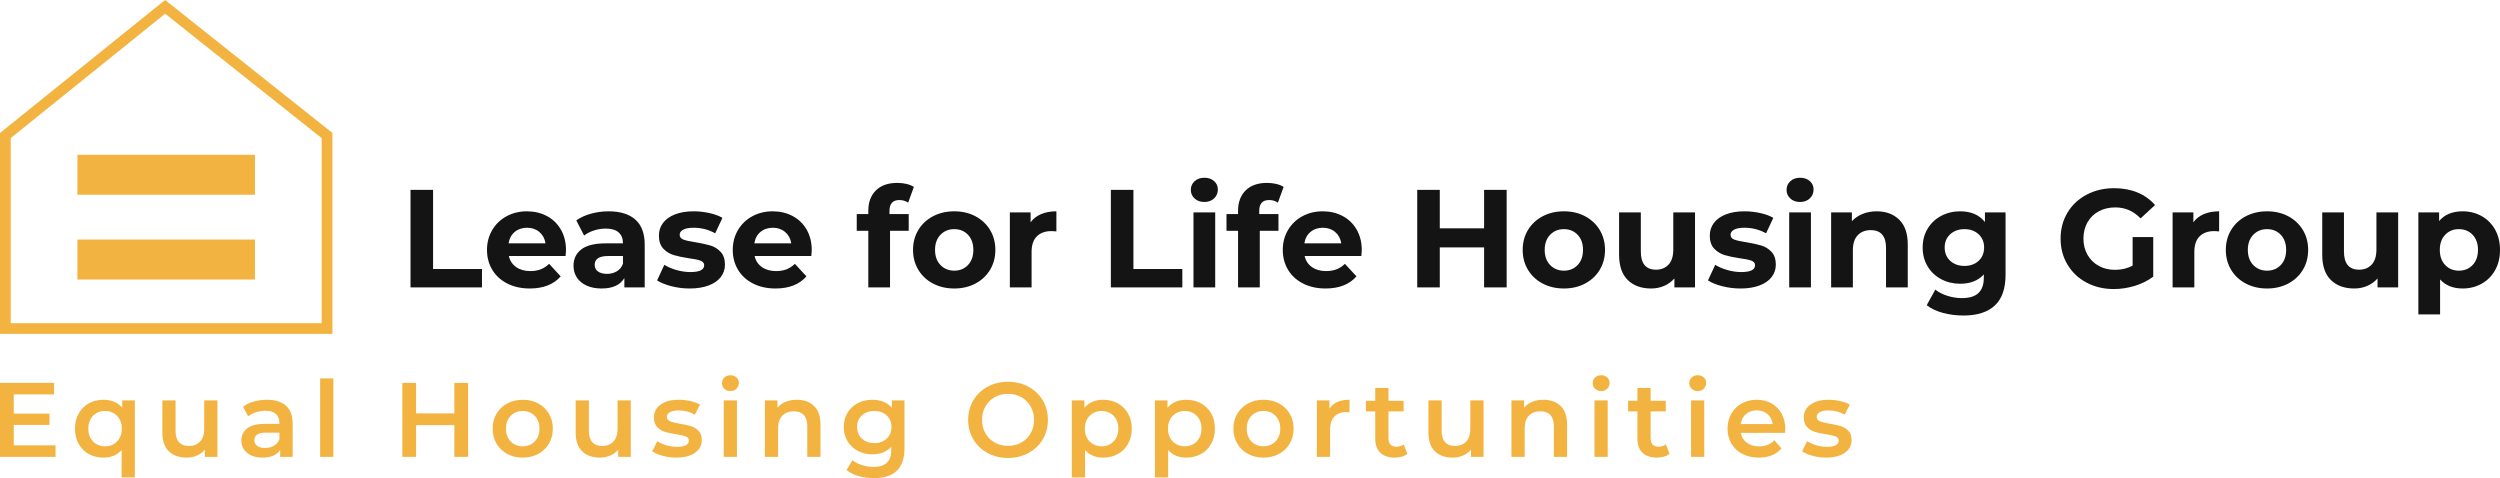
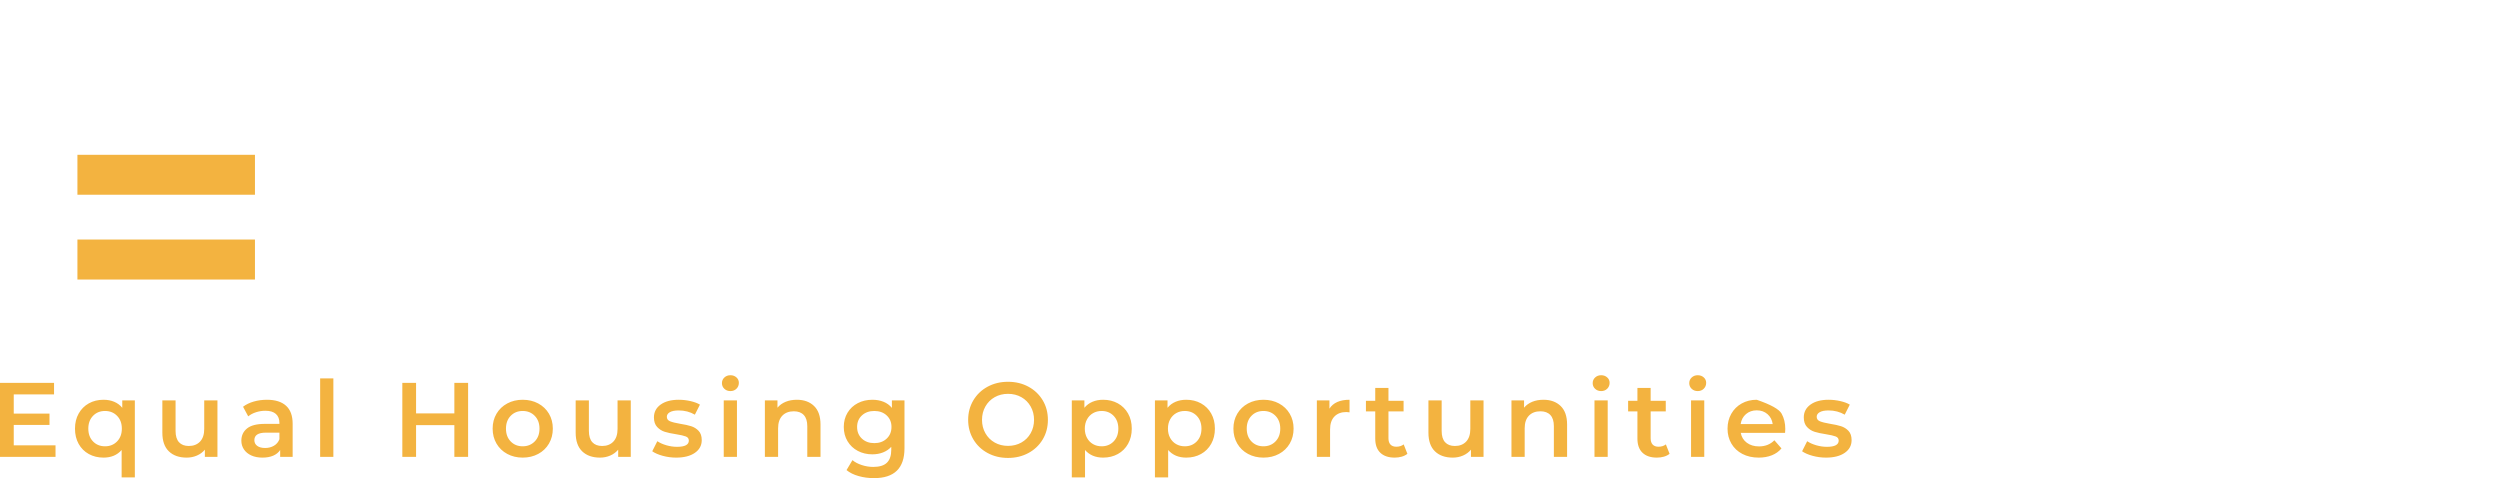
<svg xmlns="http://www.w3.org/2000/svg" viewBox="515.232 354.447 544.342 104.107" width="5000" height="956.264" preserveAspectRatio="none">
  <defs />
  <style>.a6izo4zJpcolor {fill:#F3B340;fill-opacity:1;}.aa5g9xa7ckscolors-0 {fill:#F3B340;fill-opacity:1;}.aD6z1nYkhcolor {fill:#141414;fill-opacity:1;}.icon1 {fill:#F3B340;fill-opacity:1;}.icon2 {fill:#E66A2C;fill-opacity:1;}.icon3 {fill:#F094A7;fill-opacity:1;}.icon4 {fill:#F3B340;fill-opacity:1;}.icon5 {fill:#E66A2C;fill-opacity:1;}.icon6 {fill:#F094A7;fill-opacity:1;}.icon7 {fill:#F3B340;fill-opacity:1;}.icon8 {fill:#E66A2C;fill-opacity:1;}</style>
  <g opacity="1" transform="rotate(0 515.232 436.147)">
    <svg width="403.16" height="22.407" x="515.232" y="436.147" version="1.1" preserveAspectRatio="none" viewBox="3.76 -30.88 700.28 38.92">
      <g transform="matrix(1 0 0 1 0 0)" class="a6izo4zJpcolor">
-         <path d="M8.96-4.36L24.76-4.36L24.76 0L3.76 0L3.76-28L24.20-28L24.20-23.64L8.96-23.64L8.96-16.36L22.48-16.36L22.48-12.08L8.96-12.08L8.96-4.36Z M50-21.36L54.76-21.36L54.76 7.76L49.76 7.76L49.76-2.60Q47.24 0.28 42.92 0.28L42.92 0.28Q39.80 0.28 37.34-1.08Q34.88-2.44 33.50-4.92Q32.12-7.40 32.12-10.68L32.12-10.68Q32.12-13.92 33.52-16.40Q34.92-18.88 37.36-20.24Q39.80-21.60 42.92-21.60L42.92-21.60Q45.12-21.60 46.94-20.84Q48.76-20.08 50-18.56L50-18.56L50-21.36ZM43.48-4Q46.24-4 48.04-5.84Q49.84-7.68 49.84-10.68L49.84-10.68Q49.84-13.68 48.04-15.52Q46.24-17.36 43.48-17.36L43.48-17.36Q40.72-17.36 38.94-15.52Q37.16-13.68 37.16-10.68L37.16-10.68Q37.16-7.68 38.94-5.84Q40.72-4 43.48-4L43.48-4Z M81-21.36L86-21.36L86 0L81.24 0L81.24-2.72Q80.04-1.28 78.24-0.50Q76.44 0.28 74.36 0.28L74.36 0.28Q70.08 0.28 67.62-2.10Q65.16-4.48 65.16-9.16L65.16-9.16L65.16-21.36L70.16-21.36L70.16-9.84Q70.16-6.96 71.46-5.54Q72.76-4.12 75.16-4.12L75.16-4.12Q77.84-4.12 79.42-5.78Q81-7.44 81-10.56L81-10.56L81-21.36Z M104.72-21.60Q109.44-21.60 111.94-19.34Q114.44-17.08 114.44-12.52L114.44-12.52L114.44 0L109.72 0L109.72-2.60Q108.80-1.20 107.10-0.46Q105.40 0.28 103 0.28L103 0.28Q100.60 0.28 98.80-0.54Q97-1.36 96.02-2.82Q95.04-4.28 95.04-6.12L95.04-6.12Q95.04-9 97.18-10.74Q99.32-12.48 103.92-12.48L103.92-12.48L109.44-12.48L109.44-12.80Q109.44-15.04 108.10-16.24Q106.76-17.44 104.12-17.44L104.12-17.44Q102.32-17.44 100.58-16.88Q98.84-16.32 97.64-15.32L97.64-15.32L95.68-18.96Q97.36-20.24 99.72-20.92Q102.08-21.60 104.72-21.60L104.72-21.60ZM104.04-3.36Q105.92-3.36 107.38-4.22Q108.84-5.08 109.44-6.68L109.44-6.68L109.44-9.16L104.28-9.16Q99.96-9.16 99.96-6.32L99.96-6.32Q99.96-4.96 101.04-4.16Q102.12-3.36 104.04-3.36L104.04-3.36Z M124.84 0L124.84-29.68L129.84-29.68L129.84 0L124.84 0Z M175.60-28L180.80-28L180.80 0L175.60 0L175.60-12L161.12-12L161.12 0L155.92 0L155.92-28L161.12-28L161.12-16.44L175.60-16.44L175.60-28Z M201.44 0.28Q198.20 0.28 195.60-1.12Q193-2.52 191.54-5.02Q190.08-7.52 190.08-10.68L190.08-10.68Q190.08-13.84 191.54-16.32Q193-18.80 195.60-20.20Q198.20-21.60 201.44-21.60L201.44-21.60Q204.72-21.60 207.32-20.20Q209.92-18.80 211.38-16.32Q212.84-13.84 212.84-10.68L212.84-10.68Q212.84-7.52 211.38-5.02Q209.92-2.52 207.32-1.12Q204.72 0.28 201.44 0.28L201.44 0.28ZM201.44-4Q204.20-4 206-5.84Q207.80-7.68 207.80-10.68L207.80-10.68Q207.80-13.68 206-15.52Q204.20-17.36 201.44-17.36L201.44-17.36Q198.68-17.36 196.90-15.52Q195.12-13.68 195.12-10.68L195.12-10.68Q195.12-7.68 196.90-5.84Q198.68-4 201.44-4L201.44-4Z M237.32-21.36L242.32-21.36L242.32 0L237.56 0L237.56-2.72Q236.36-1.28 234.56-0.50Q232.76 0.28 230.68 0.28L230.68 0.28Q226.40 0.28 223.94-2.10Q221.48-4.48 221.48-9.16L221.48-9.16L221.48-21.36L226.48-21.36L226.48-9.84Q226.48-6.96 227.78-5.54Q229.08-4.12 231.48-4.12L231.48-4.12Q234.16-4.12 235.74-5.78Q237.32-7.44 237.32-10.56L237.32-10.56L237.32-21.36Z M259.48 0.28Q256.88 0.28 254.40-0.40Q251.92-1.08 250.44-2.12L250.44-2.12L252.36-5.92Q253.80-4.96 255.82-4.38Q257.84-3.80 259.80-3.80L259.80-3.80Q264.28-3.80 264.28-6.16L264.28-6.16Q264.28-7.28 263.14-7.72Q262-8.16 259.48-8.56L259.48-8.56Q256.84-8.96 255.18-9.48Q253.52-10 252.30-11.30Q251.08-12.60 251.08-14.92L251.08-14.92Q251.08-17.96 253.62-19.78Q256.16-21.60 260.48-21.60L260.48-21.60Q262.68-21.60 264.88-21.10Q267.08-20.60 268.48-19.76L268.48-19.76L266.56-15.96Q263.84-17.56 260.44-17.56L260.44-17.56Q258.24-17.56 257.10-16.90Q255.96-16.24 255.96-15.16L255.96-15.16Q255.96-13.96 257.18-13.46Q258.40-12.96 260.96-12.52L260.96-12.52Q263.52-12.12 265.16-11.60Q266.80-11.08 267.98-9.84Q269.16-8.60 269.16-6.32L269.16-6.32Q269.16-3.32 266.56-1.52Q263.96 0.28 259.48 0.28L259.48 0.28Z M277.48 0L277.48-21.36L282.48-21.36L282.48 0L277.48 0ZM280.00-24.88Q278.64-24.88 277.72-25.74Q276.80-26.60 276.80-27.88L276.80-27.88Q276.80-29.16 277.72-30.02Q278.64-30.88 280.00-30.88L280.00-30.88Q281.36-30.88 282.28-30.06Q283.20-29.24 283.20-28L283.20-28Q283.20-26.68 282.30-25.78Q281.40-24.88 280.00-24.88L280.00-24.88Z M305.16-21.60Q309.20-21.60 311.64-19.24Q314.08-16.88 314.08-12.24L314.08-12.24L314.08 0L309.08 0L309.08-11.60Q309.08-14.40 307.76-15.82Q306.44-17.24 304.00-17.24L304.00-17.24Q301.24-17.24 299.64-15.58Q298.04-13.92 298.04-10.80L298.04-10.80L298.04 0L293.04 0L293.04-21.36L297.80-21.36L297.80-18.60Q299.04-20.08 300.92-20.84Q302.80-21.60 305.16-21.60L305.16-21.60Z M341.08-21.36L345.84-21.36L345.84-3.24Q345.84 8.04 334.32 8.04L334.32 8.04Q331.24 8.04 328.48 7.26Q325.72 6.48 323.92 5L323.92 5L326.16 1.24Q327.56 2.40 329.70 3.10Q331.84 3.80 334.04 3.80L334.04 3.80Q337.56 3.80 339.20 2.20Q340.84 0.60 340.84-2.68L340.84-2.68L340.84-3.80Q339.56-2.40 337.72-1.68Q335.88-0.96 333.68-0.96L333.68-0.96Q330.64-0.96 328.18-2.26Q325.72-3.56 324.30-5.92Q322.88-8.28 322.88-11.32L322.88-11.32Q322.88-14.36 324.30-16.70Q325.72-19.04 328.18-20.32Q330.64-21.60 333.68-21.60L333.68-21.60Q336-21.60 337.90-20.84Q339.80-20.08 341.08-18.52L341.08-18.52L341.08-21.36ZM334.44-5.20Q337.28-5.20 339.10-6.90Q340.92-8.60 340.92-11.32L340.92-11.32Q340.92-14 339.10-15.68Q337.28-17.36 334.44-17.36L334.44-17.36Q331.56-17.36 329.74-15.68Q327.92-14 327.92-11.32L327.92-11.32Q327.92-8.60 329.74-6.90Q331.56-5.20 334.44-5.20L334.44-5.20Z M385 0.40Q380.72 0.40 377.28-1.46Q373.84-3.32 371.88-6.62Q369.92-9.92 369.92-14L369.92-14Q369.92-18.08 371.88-21.38Q373.84-24.68 377.28-26.54Q380.72-28.40 385-28.40L385-28.40Q389.28-28.40 392.72-26.54Q396.16-24.68 398.12-21.40Q400.08-18.12 400.08-14L400.08-14Q400.08-9.88 398.12-6.60Q396.16-3.32 392.72-1.46Q389.28 0.40 385 0.40L385 0.40ZM385-4.16Q387.80-4.16 390.04-5.42Q392.28-6.68 393.56-8.94Q394.84-11.20 394.84-14L394.84-14Q394.84-16.80 393.56-19.06Q392.28-21.32 390.04-22.58Q387.80-23.84 385-23.84L385-23.84Q382.20-23.84 379.96-22.58Q377.72-21.32 376.44-19.06Q375.16-16.80 375.16-14L375.16-14Q375.16-11.20 376.44-8.94Q377.72-6.68 379.96-5.42Q382.20-4.16 385-4.16L385-4.16Z M420.96-21.60Q424.08-21.60 426.54-20.24Q429.00-18.88 430.40-16.40Q431.80-13.92 431.80-10.68L431.80-10.68Q431.80-7.44 430.40-4.94Q429.00-2.44 426.54-1.08Q424.08 0.28 420.96 0.28L420.96 0.28Q416.64 0.28 414.12-2.60L414.12-2.60L414.12 7.76L409.12 7.76L409.12-21.36L413.88-21.36L413.88-18.56Q415.12-20.08 416.94-20.84Q418.76-21.60 420.96-21.60L420.96-21.60ZM420.40-4Q423.16-4 424.94-5.84Q426.72-7.68 426.72-10.68L426.72-10.68Q426.72-13.68 424.94-15.52Q423.16-17.36 420.40-17.36L420.40-17.36Q418.60-17.36 417.16-16.54Q415.72-15.72 414.88-14.20Q414.04-12.68 414.04-10.68L414.04-10.68Q414.04-8.68 414.88-7.16Q415.72-5.64 417.16-4.82Q418.60-4 420.40-4L420.40-4Z M452.40-21.60Q455.52-21.60 457.98-20.24Q460.44-18.88 461.84-16.40Q463.24-13.92 463.24-10.68L463.24-10.68Q463.24-7.44 461.84-4.94Q460.44-2.44 457.98-1.08Q455.52 0.28 452.40 0.28L452.40 0.28Q448.08 0.28 445.56-2.60L445.56-2.60L445.56 7.76L440.56 7.76L440.56-21.36L445.32-21.36L445.32-18.56Q446.56-20.08 448.38-20.84Q450.20-21.60 452.40-21.60L452.40-21.60ZM451.84-4Q454.60-4 456.38-5.84Q458.16-7.68 458.16-10.68L458.16-10.68Q458.16-13.68 456.38-15.52Q454.60-17.36 451.84-17.36L451.84-17.36Q450.04-17.36 448.60-16.54Q447.16-15.72 446.32-14.20Q445.48-12.68 445.48-10.68L445.48-10.68Q445.48-8.68 446.32-7.16Q447.16-5.64 448.60-4.82Q450.04-4 451.84-4L451.84-4Z M481.60 0.28Q478.36 0.28 475.76-1.12Q473.16-2.52 471.70-5.02Q470.24-7.52 470.24-10.68L470.24-10.68Q470.24-13.84 471.70-16.32Q473.16-18.80 475.76-20.20Q478.36-21.60 481.60-21.60L481.60-21.60Q484.88-21.60 487.48-20.20Q490.08-18.80 491.54-16.32Q493-13.84 493-10.68L493-10.68Q493-7.52 491.54-5.02Q490.08-2.52 487.48-1.12Q484.88 0.28 481.60 0.28L481.60 0.28ZM481.60-4Q484.36-4 486.16-5.84Q487.96-7.68 487.96-10.68L487.96-10.68Q487.96-13.68 486.16-15.52Q484.36-17.36 481.60-17.36L481.60-17.36Q478.84-17.36 477.06-15.52Q475.28-13.68 475.28-10.68L475.28-10.68Q475.28-7.68 477.06-5.84Q478.84-4 481.60-4L481.60-4Z M506.56-18.24Q508.72-21.60 514.16-21.60L514.16-21.60L514.16-16.84Q513.52-16.96 513-16.96L513-16.96Q510.08-16.96 508.44-15.26Q506.80-13.56 506.80-10.36L506.80-10.36L506.80 0L501.80 0L501.80-21.36L506.56-21.36L506.56-18.24Z M534.64-4.72L536.04-1.16Q535.16-0.44 533.90-0.08Q532.64 0.28 531.24 0.28L531.24 0.28Q527.72 0.28 525.80-1.56Q523.88-3.40 523.88-6.92L523.88-6.92L523.88-17.20L520.36-17.20L520.36-21.20L523.88-21.20L523.88-26.08L528.88-26.08L528.88-21.20L534.60-21.20L534.60-17.20L528.88-17.20L528.88-7.04Q528.88-5.48 529.64-4.66Q530.40-3.84 531.84-3.84L531.84-3.84Q533.52-3.84 534.64-4.72L534.64-4.72Z M559.84-21.36L564.84-21.36L564.84 0L560.08 0L560.08-2.72Q558.88-1.28 557.08-0.50Q555.28 0.28 553.20 0.28L553.20 0.28Q548.92 0.28 546.46-2.10Q544.00-4.48 544.00-9.16L544.00-9.16L544.00-21.36L549.00-21.36L549.00-9.84Q549.00-6.96 550.30-5.54Q551.60-4.12 554.00-4.12L554.00-4.12Q556.68-4.12 558.26-5.78Q559.84-7.44 559.84-10.56L559.84-10.56L559.84-21.36Z M587.52-21.60Q591.56-21.60 594.00-19.24Q596.44-16.88 596.44-12.24L596.44-12.24L596.44 0L591.44 0L591.44-11.60Q591.44-14.40 590.12-15.82Q588.80-17.24 586.36-17.24L586.36-17.24Q583.60-17.24 582.00-15.58Q580.40-13.92 580.40-10.80L580.40-10.80L580.40 0L575.40 0L575.40-21.36L580.16-21.36L580.16-18.60Q581.40-20.08 583.28-20.84Q585.16-21.60 587.52-21.60L587.52-21.60Z M606.80 0L606.80-21.36L611.80-21.36L611.80 0L606.80 0ZM609.32-24.88Q607.96-24.88 607.04-25.74Q606.12-26.60 606.12-27.88L606.12-27.88Q606.12-29.16 607.04-30.02Q607.96-30.88 609.32-30.88L609.32-30.88Q610.68-30.88 611.60-30.06Q612.52-29.24 612.52-28L612.52-28Q612.52-26.68 611.62-25.78Q610.72-24.88 609.32-24.88L609.32-24.88Z M633.80-4.72L635.20-1.16Q634.32-0.44 633.06-0.08Q631.80 0.28 630.40 0.28L630.40 0.28Q626.88 0.28 624.96-1.56Q623.04-3.40 623.04-6.92L623.04-6.92L623.04-17.20L619.52-17.20L619.52-21.20L623.04-21.20L623.04-26.08L628.04-26.08L628.04-21.20L633.76-21.20L633.76-17.20L628.04-17.20L628.04-7.04Q628.04-5.48 628.80-4.66Q629.56-3.84 631-3.84L631-3.84Q632.68-3.84 633.80-4.72L633.80-4.72Z M643.32 0L643.32-21.36L648.32-21.36L648.32 0L643.32 0ZM645.84-24.88Q644.48-24.88 643.56-25.74Q642.64-26.60 642.64-27.88L642.64-27.88Q642.64-29.16 643.56-30.02Q644.48-30.88 645.84-30.88L645.84-30.88Q647.20-30.88 648.12-30.06Q649.04-29.24 649.04-28L649.04-28Q649.04-26.68 648.14-25.78Q647.24-24.88 645.84-24.88L645.84-24.88Z M678.96-10.56Q678.96-10.04 678.88-9.08L678.88-9.08L662.12-9.08Q662.56-6.72 664.42-5.34Q666.28-3.96 669.04-3.96L669.04-3.96Q672.56-3.96 674.84-6.28L674.84-6.28L677.52-3.20Q676.08-1.48 673.88-0.60Q671.68 0.28 668.92 0.28L668.92 0.28Q665.40 0.28 662.72-1.12Q660.04-2.52 658.58-5.02Q657.12-7.52 657.12-10.68L657.12-10.68Q657.12-13.80 658.54-16.30Q659.96-18.80 662.48-20.20Q665-21.60 668.16-21.60L668.16-21.60Q671.28-21.60 673.74-20.22Q676.20-18.84 677.58-16.34Q678.96-13.84 678.96-10.56L678.96-10.56ZM668.16-17.60Q665.76-17.60 664.10-16.18Q662.44-14.76 662.08-12.40L662.08-12.40L674.20-12.40Q673.88-14.72 672.24-16.16Q670.60-17.60 668.16-17.60L668.16-17.60Z M694.36 0.28Q691.76 0.28 689.28-0.40Q686.80-1.08 685.32-2.12L685.32-2.12L687.24-5.92Q688.68-4.96 690.70-4.38Q692.72-3.80 694.68-3.80L694.68-3.80Q699.16-3.80 699.16-6.16L699.16-6.16Q699.16-7.28 698.02-7.72Q696.88-8.16 694.36-8.56L694.36-8.56Q691.72-8.96 690.06-9.48Q688.40-10 687.18-11.30Q685.96-12.60 685.96-14.92L685.96-14.92Q685.96-17.96 688.50-19.78Q691.04-21.60 695.36-21.60L695.36-21.60Q697.56-21.60 699.76-21.10Q701.96-20.60 703.36-19.76L703.36-19.76L701.44-15.96Q698.72-17.56 695.32-17.56L695.32-17.56Q693.12-17.56 691.98-16.90Q690.84-16.24 690.84-15.16L690.84-15.16Q690.84-13.96 692.06-13.46Q693.28-12.96 695.84-12.52L695.84-12.52Q698.40-12.12 700.04-11.60Q701.68-11.08 702.86-9.84Q704.04-8.60 704.04-6.32L704.04-6.32Q704.04-3.32 701.44-1.52Q698.84 0.28 694.36 0.28L694.36 0.28Z" />
+         <path d="M8.96-4.36L24.76-4.36L24.76 0L3.76 0L3.76-28L24.20-28L24.20-23.64L8.96-23.64L8.96-16.36L22.48-16.36L22.48-12.08L8.96-12.08L8.96-4.36Z M50-21.36L54.76-21.36L54.76 7.76L49.76 7.76L49.76-2.60Q47.24 0.28 42.92 0.28L42.92 0.28Q39.80 0.28 37.34-1.08Q34.88-2.44 33.50-4.92Q32.12-7.40 32.12-10.68L32.12-10.68Q32.12-13.92 33.52-16.40Q34.92-18.88 37.36-20.24Q39.80-21.60 42.92-21.60L42.92-21.60Q45.12-21.60 46.94-20.84Q48.76-20.08 50-18.56L50-18.56L50-21.36ZM43.48-4Q46.24-4 48.04-5.84Q49.84-7.68 49.84-10.68L49.84-10.68Q49.84-13.68 48.04-15.52Q46.24-17.36 43.48-17.36L43.48-17.36Q40.72-17.36 38.94-15.52Q37.16-13.68 37.16-10.68L37.16-10.68Q37.16-7.68 38.94-5.84Q40.72-4 43.48-4L43.48-4Z M81-21.36L86-21.36L86 0L81.24 0L81.24-2.72Q80.04-1.28 78.24-0.50Q76.44 0.28 74.36 0.28L74.36 0.28Q70.08 0.28 67.62-2.10Q65.16-4.48 65.16-9.16L65.16-9.16L65.16-21.36L70.16-21.36L70.16-9.84Q70.16-6.96 71.46-5.54Q72.76-4.12 75.16-4.12L75.16-4.12Q77.84-4.12 79.42-5.78Q81-7.44 81-10.56L81-10.56L81-21.36Z M104.72-21.60Q109.44-21.60 111.94-19.34Q114.44-17.08 114.44-12.52L114.44-12.52L114.44 0L109.72 0L109.72-2.60Q108.80-1.20 107.10-0.46Q105.40 0.28 103 0.28L103 0.28Q100.60 0.28 98.80-0.54Q97-1.36 96.02-2.82Q95.04-4.28 95.04-6.12L95.04-6.12Q95.04-9 97.18-10.74Q99.32-12.48 103.92-12.48L103.92-12.48L109.44-12.48L109.44-12.80Q109.44-15.04 108.10-16.24Q106.76-17.44 104.12-17.44L104.12-17.44Q102.32-17.44 100.58-16.88Q98.84-16.32 97.64-15.32L97.64-15.32L95.68-18.96Q97.36-20.24 99.72-20.92Q102.08-21.60 104.72-21.60L104.72-21.60ZM104.04-3.36Q105.92-3.36 107.38-4.22Q108.84-5.08 109.44-6.68L109.44-6.68L109.44-9.16L104.28-9.16Q99.96-9.16 99.96-6.32L99.96-6.32Q99.96-4.96 101.04-4.16Q102.12-3.36 104.04-3.36L104.04-3.36Z M124.84 0L124.84-29.68L129.84-29.68L129.84 0L124.84 0Z M175.60-28L180.80-28L180.80 0L175.60 0L175.60-12L161.12-12L161.12 0L155.92 0L155.92-28L161.12-28L161.12-16.44L175.60-16.44L175.60-28Z M201.44 0.28Q198.20 0.28 195.60-1.12Q193-2.52 191.54-5.02Q190.08-7.52 190.08-10.68L190.08-10.68Q190.08-13.84 191.54-16.32Q193-18.80 195.60-20.20Q198.20-21.60 201.44-21.60L201.44-21.60Q204.72-21.60 207.32-20.20Q209.92-18.80 211.38-16.32Q212.84-13.84 212.84-10.68L212.84-10.68Q212.84-7.52 211.38-5.02Q209.92-2.52 207.32-1.12Q204.72 0.28 201.44 0.28L201.44 0.28ZM201.44-4Q204.20-4 206-5.84Q207.80-7.68 207.80-10.68L207.80-10.68Q207.80-13.68 206-15.52Q204.20-17.36 201.44-17.36L201.44-17.36Q198.68-17.36 196.90-15.52Q195.12-13.68 195.12-10.68L195.12-10.68Q195.12-7.68 196.90-5.84Q198.68-4 201.44-4L201.44-4Z M237.32-21.36L242.32-21.36L242.32 0L237.56 0L237.56-2.72Q236.36-1.28 234.56-0.50Q232.76 0.28 230.68 0.28L230.68 0.28Q226.40 0.28 223.94-2.10Q221.48-4.48 221.48-9.16L221.48-9.16L221.48-21.36L226.48-21.36L226.48-9.84Q226.48-6.96 227.78-5.54Q229.08-4.12 231.48-4.12L231.48-4.12Q234.16-4.12 235.74-5.78Q237.32-7.44 237.32-10.56L237.32-10.56L237.32-21.36Z M259.48 0.28Q256.88 0.28 254.40-0.40Q251.92-1.08 250.44-2.12L250.44-2.12L252.36-5.92Q253.80-4.96 255.82-4.38Q257.84-3.80 259.80-3.80L259.80-3.80Q264.28-3.80 264.28-6.16L264.28-6.16Q264.28-7.28 263.14-7.72Q262-8.16 259.48-8.56L259.48-8.56Q256.84-8.96 255.18-9.48Q253.52-10 252.30-11.30Q251.08-12.60 251.08-14.92L251.08-14.92Q251.08-17.96 253.62-19.78Q256.16-21.60 260.48-21.60L260.48-21.60Q262.68-21.60 264.88-21.10Q267.08-20.60 268.48-19.76L268.48-19.76L266.56-15.96Q263.84-17.56 260.44-17.56L260.44-17.56Q258.24-17.56 257.10-16.90Q255.96-16.24 255.96-15.16L255.96-15.16Q255.96-13.96 257.18-13.46Q258.40-12.96 260.96-12.52L260.96-12.52Q263.52-12.12 265.16-11.60Q266.80-11.08 267.98-9.84Q269.16-8.60 269.16-6.32L269.16-6.32Q269.16-3.32 266.56-1.52Q263.96 0.28 259.48 0.28L259.48 0.28Z M277.48 0L277.48-21.36L282.48-21.36L282.48 0L277.48 0ZM280.00-24.88Q278.64-24.88 277.72-25.74Q276.80-26.60 276.80-27.88L276.80-27.88Q276.80-29.16 277.72-30.02Q278.64-30.88 280.00-30.88L280.00-30.88Q281.36-30.88 282.28-30.06Q283.20-29.24 283.20-28L283.20-28Q283.20-26.68 282.30-25.78Q281.40-24.88 280.00-24.88L280.00-24.88Z M305.16-21.60Q309.20-21.60 311.64-19.24Q314.08-16.88 314.08-12.24L314.08-12.24L314.08 0L309.08 0L309.08-11.60Q309.08-14.40 307.76-15.82Q306.44-17.24 304.00-17.24L304.00-17.24Q301.24-17.24 299.64-15.58Q298.04-13.92 298.04-10.80L298.04-10.80L298.04 0L293.04 0L293.04-21.36L297.80-21.36L297.80-18.60Q299.04-20.08 300.92-20.84Q302.80-21.60 305.16-21.60L305.16-21.60Z M341.08-21.36L345.84-21.36L345.84-3.24Q345.84 8.04 334.32 8.04L334.32 8.04Q331.24 8.04 328.48 7.26Q325.72 6.48 323.92 5L323.92 5L326.16 1.24Q327.56 2.40 329.70 3.10Q331.84 3.80 334.04 3.80L334.04 3.80Q337.56 3.80 339.20 2.20Q340.84 0.60 340.84-2.68L340.84-2.68L340.84-3.80Q339.56-2.40 337.72-1.68Q335.88-0.96 333.68-0.96L333.68-0.96Q330.64-0.96 328.18-2.26Q325.72-3.56 324.30-5.92Q322.88-8.28 322.88-11.32L322.88-11.32Q322.88-14.36 324.30-16.70Q325.72-19.04 328.18-20.32Q330.64-21.60 333.68-21.60L333.68-21.60Q336-21.60 337.90-20.84Q339.80-20.08 341.08-18.52L341.08-18.52L341.08-21.36ZM334.44-5.20Q337.28-5.20 339.10-6.90Q340.92-8.60 340.92-11.32L340.92-11.32Q340.92-14 339.10-15.68Q337.28-17.36 334.44-17.36L334.44-17.36Q331.56-17.36 329.74-15.68Q327.92-14 327.92-11.32L327.92-11.32Q327.92-8.60 329.74-6.90Q331.56-5.20 334.44-5.20L334.44-5.20Z M385 0.40Q380.72 0.40 377.28-1.46Q373.84-3.32 371.88-6.62Q369.92-9.92 369.92-14L369.92-14Q369.92-18.08 371.88-21.38Q373.84-24.68 377.28-26.54Q380.72-28.40 385-28.40L385-28.40Q389.28-28.40 392.72-26.54Q396.16-24.68 398.12-21.40Q400.08-18.12 400.08-14L400.08-14Q400.08-9.88 398.12-6.60Q396.16-3.32 392.72-1.46Q389.28 0.40 385 0.40L385 0.40ZM385-4.16Q387.80-4.16 390.04-5.42Q392.28-6.68 393.56-8.94Q394.84-11.20 394.84-14L394.84-14Q394.84-16.80 393.56-19.06Q392.28-21.32 390.04-22.58Q387.80-23.84 385-23.84L385-23.84Q382.20-23.84 379.96-22.58Q377.72-21.32 376.44-19.06Q375.16-16.80 375.16-14L375.16-14Q375.16-11.20 376.44-8.94Q377.72-6.68 379.96-5.42Q382.20-4.16 385-4.16L385-4.16Z M420.96-21.60Q424.08-21.60 426.54-20.24Q429.00-18.88 430.40-16.40Q431.80-13.92 431.80-10.68L431.80-10.68Q431.80-7.44 430.40-4.94Q429.00-2.44 426.54-1.08Q424.08 0.28 420.96 0.28L420.96 0.28Q416.64 0.28 414.12-2.60L414.12-2.60L414.12 7.76L409.12 7.76L409.12-21.36L413.88-21.36L413.88-18.56Q415.12-20.08 416.94-20.84Q418.76-21.60 420.96-21.60L420.96-21.60ZM420.40-4Q423.16-4 424.94-5.84Q426.72-7.68 426.72-10.68L426.72-10.68Q426.72-13.68 424.94-15.52Q423.16-17.36 420.40-17.36L420.40-17.36Q418.60-17.36 417.16-16.54Q415.72-15.72 414.88-14.20Q414.04-12.68 414.04-10.68L414.04-10.68Q414.04-8.68 414.88-7.16Q415.72-5.64 417.16-4.82Q418.60-4 420.40-4L420.40-4Z M452.40-21.60Q455.52-21.60 457.98-20.24Q460.44-18.88 461.84-16.40Q463.24-13.92 463.24-10.68L463.24-10.68Q463.24-7.44 461.84-4.94Q460.44-2.44 457.98-1.08Q455.52 0.28 452.40 0.28L452.40 0.28Q448.08 0.28 445.56-2.60L445.56-2.60L445.56 7.76L440.56 7.76L440.56-21.36L445.32-21.36L445.32-18.56Q446.56-20.08 448.38-20.84Q450.20-21.60 452.40-21.60L452.40-21.60ZM451.84-4Q454.60-4 456.38-5.84Q458.16-7.68 458.16-10.68L458.16-10.68Q458.16-13.68 456.38-15.52Q454.60-17.36 451.84-17.36L451.84-17.36Q450.04-17.36 448.60-16.54Q447.16-15.72 446.32-14.20Q445.48-12.68 445.48-10.68L445.48-10.68Q445.48-8.68 446.32-7.16Q447.16-5.64 448.60-4.82Q450.04-4 451.84-4L451.84-4Z M481.60 0.28Q478.36 0.28 475.76-1.12Q473.16-2.52 471.70-5.02Q470.24-7.52 470.24-10.68L470.24-10.68Q470.24-13.84 471.70-16.32Q473.16-18.80 475.76-20.20Q478.36-21.60 481.60-21.60L481.60-21.60Q484.88-21.60 487.48-20.20Q490.08-18.80 491.54-16.32Q493-13.84 493-10.68L493-10.68Q493-7.52 491.54-5.02Q490.08-2.52 487.48-1.12Q484.88 0.28 481.60 0.28L481.60 0.28ZM481.60-4Q484.36-4 486.16-5.84Q487.96-7.68 487.96-10.68L487.96-10.68Q487.96-13.68 486.16-15.52Q484.36-17.36 481.60-17.36L481.60-17.36Q478.84-17.36 477.06-15.52Q475.28-13.68 475.28-10.68L475.28-10.68Q475.28-7.68 477.06-5.84Q478.84-4 481.60-4L481.60-4Z M506.56-18.24Q508.72-21.60 514.16-21.60L514.16-21.60L514.16-16.84Q513.52-16.96 513-16.96L513-16.96Q510.08-16.96 508.44-15.26Q506.80-13.56 506.80-10.36L506.80-10.36L506.80 0L501.80 0L501.80-21.36L506.56-21.36L506.56-18.24Z M534.64-4.72L536.04-1.16Q535.16-0.44 533.90-0.08Q532.64 0.28 531.24 0.28L531.24 0.28Q527.72 0.28 525.80-1.56Q523.88-3.40 523.88-6.92L523.88-6.92L523.88-17.20L520.36-17.20L520.36-21.20L523.88-21.20L523.88-26.08L528.88-26.08L528.88-21.20L534.60-21.20L534.60-17.20L528.88-17.20L528.88-7.04Q528.88-5.48 529.64-4.66Q530.40-3.84 531.84-3.84L531.84-3.84Q533.52-3.84 534.64-4.72L534.64-4.72Z M559.84-21.36L564.84-21.36L564.84 0L560.08 0L560.08-2.72Q558.88-1.28 557.08-0.50Q555.28 0.28 553.20 0.28L553.20 0.28Q548.92 0.28 546.46-2.10Q544.00-4.48 544.00-9.16L544.00-9.16L544.00-21.36L549.00-21.36L549.00-9.84Q549.00-6.96 550.30-5.54Q551.60-4.12 554.00-4.12L554.00-4.12Q556.68-4.12 558.26-5.78Q559.84-7.44 559.84-10.56L559.84-10.56L559.84-21.36Z M587.52-21.60Q591.56-21.60 594.00-19.24Q596.44-16.88 596.44-12.24L596.44-12.24L596.44 0L591.44 0L591.44-11.60Q591.44-14.40 590.12-15.82Q588.80-17.24 586.36-17.24L586.36-17.24Q583.60-17.24 582.00-15.58Q580.40-13.92 580.40-10.80L580.40-10.80L580.40 0L575.40 0L575.40-21.36L580.16-21.36L580.16-18.60Q581.40-20.08 583.28-20.84Q585.16-21.60 587.52-21.60L587.52-21.60Z M606.80 0L606.80-21.36L611.80-21.36L611.80 0L606.80 0ZM609.32-24.88Q607.96-24.88 607.04-25.74Q606.12-26.60 606.12-27.88L606.12-27.88Q606.12-29.16 607.04-30.02Q607.96-30.88 609.32-30.88L609.32-30.88Q610.68-30.88 611.60-30.06Q612.52-29.24 612.52-28L612.52-28Q612.52-26.68 611.62-25.78Q610.72-24.88 609.32-24.88L609.32-24.88Z M633.80-4.72L635.20-1.16Q634.32-0.44 633.06-0.08Q631.80 0.28 630.40 0.28L630.40 0.28Q626.88 0.28 624.96-1.56Q623.04-3.40 623.04-6.92L623.04-6.92L623.04-17.20L619.52-17.20L619.52-21.20L623.04-21.20L623.04-26.08L628.04-26.08L628.04-21.20L633.76-21.20L633.76-17.20L628.04-17.20L628.04-7.04Q628.04-5.48 628.80-4.66Q629.56-3.84 631-3.84L631-3.84Q632.68-3.84 633.80-4.72L633.80-4.72Z M643.32 0L643.32-21.36L648.32-21.36L648.32 0L643.32 0ZM645.84-24.88Q644.48-24.88 643.56-25.74Q642.64-26.60 642.64-27.88L642.64-27.88Q642.64-29.16 643.56-30.02Q644.48-30.88 645.84-30.88L645.84-30.88Q647.20-30.88 648.12-30.06Q649.04-29.24 649.04-28L649.04-28Q649.04-26.68 648.14-25.78Q647.24-24.88 645.84-24.88L645.84-24.88Z M678.96-10.56Q678.96-10.04 678.88-9.08L678.88-9.08L662.12-9.08Q662.56-6.72 664.42-5.34Q666.28-3.96 669.04-3.96L669.04-3.96Q672.56-3.96 674.84-6.28L674.84-6.28L677.52-3.20Q676.08-1.48 673.88-0.60Q671.68 0.28 668.92 0.28L668.92 0.28Q665.40 0.28 662.72-1.12Q660.04-2.52 658.58-5.02Q657.12-7.52 657.12-10.68L657.12-10.68Q657.12-13.80 658.54-16.30Q659.96-18.80 662.48-20.20Q665-21.60 668.16-21.60L668.16-21.60Q676.20-18.84 677.58-16.34Q678.96-13.84 678.96-10.56L678.96-10.56ZM668.16-17.60Q665.76-17.60 664.10-16.18Q662.44-14.76 662.08-12.40L662.08-12.40L674.20-12.40Q673.88-14.72 672.24-16.16Q670.60-17.60 668.16-17.60L668.16-17.60Z M694.36 0.28Q691.76 0.28 689.28-0.40Q686.80-1.08 685.32-2.12L685.32-2.12L687.24-5.92Q688.68-4.96 690.70-4.38Q692.72-3.80 694.68-3.80L694.68-3.80Q699.16-3.80 699.16-6.16L699.16-6.16Q699.16-7.28 698.02-7.72Q696.88-8.16 694.36-8.56L694.36-8.56Q691.72-8.96 690.06-9.48Q688.40-10 687.18-11.30Q685.96-12.60 685.96-14.92L685.96-14.92Q685.96-17.96 688.50-19.78Q691.04-21.60 695.36-21.60L695.36-21.60Q697.56-21.60 699.76-21.10Q701.96-20.60 703.36-19.76L703.36-19.76L701.44-15.96Q698.72-17.56 695.32-17.56L695.32-17.56Q693.12-17.56 691.98-16.90Q690.84-16.24 690.84-15.16L690.84-15.16Q690.84-13.96 692.06-13.46Q693.28-12.96 695.84-12.52L695.84-12.52Q698.40-12.12 700.04-11.60Q701.68-11.08 702.86-9.84Q704.04-8.60 704.04-6.32L704.04-6.32Q704.04-3.32 701.44-1.52Q698.84 0.28 694.36 0.28L694.36 0.28Z" />
      </g>
    </svg>
  </g>
  <g opacity="1" transform="rotate(0 604.615 393.147)">
    <svg width="454.959" height="30" x="604.615" y="393.147" version="1.1" preserveAspectRatio="none" viewBox="3.32 -31.48 599.92 39.56">
      <g transform="matrix(1 0 0 1 0 0)" class="aD6z1nYkhcolor">
-         <path d="M3.32 0L3.32-28L9.80-28L9.80-5.28L23.84-5.28L23.84 0L3.32 0Z M47.96-10.68Q47.96-10.56 47.84-9L47.84-9L31.56-9Q32-7 33.64-5.84Q35.28-4.68 37.72-4.68L37.72-4.68Q39.40-4.68 40.70-5.18Q42-5.68 43.12-6.76L43.12-6.76L46.44-3.16Q43.40 0.32 37.56 0.32L37.56 0.32Q33.92 0.32 31.12-1.10Q28.32-2.52 26.80-5.04Q25.28-7.56 25.28-10.76L25.28-10.76Q25.28-13.92 26.78-16.46Q28.28-19 30.90-20.42Q33.52-21.84 36.76-21.84L36.76-21.84Q39.92-21.84 42.48-20.48Q45.04-19.12 46.50-16.58Q47.96-14.04 47.96-10.68L47.96-10.68ZM36.80-17.12Q34.68-17.12 33.24-15.92Q31.80-14.72 31.48-12.64L31.48-12.64L42.08-12.64Q41.76-14.68 40.32-15.90Q38.88-17.12 36.80-17.12L36.80-17.12Z M60.20-21.84Q65.20-21.84 67.88-19.46Q70.56-17.08 70.56-12.28L70.56-12.28L70.56 0L64.72 0L64.72-2.68Q62.96 0.32 58.16 0.32L58.16 0.32Q55.68 0.32 53.86-0.52Q52.04-1.36 51.08-2.84Q50.12-4.32 50.12-6.20L50.12-6.20Q50.12-9.20 52.38-10.92Q54.64-12.64 59.36-12.64L59.36-12.64L64.32-12.64Q64.32-14.68 63.08-15.78Q61.84-16.88 59.36-16.88L59.36-16.88Q57.64-16.88 55.98-16.34Q54.32-15.80 53.16-14.88L53.16-14.88L50.92-19.24Q52.68-20.48 55.14-21.16Q57.60-21.84 60.20-21.84L60.20-21.84ZM59.72-3.88Q61.32-3.88 62.56-4.62Q63.80-5.36 64.32-6.80L64.32-6.80L64.32-9L60.04-9Q56.20-9 56.20-6.48L56.20-6.48Q56.20-5.28 57.14-4.58Q58.08-3.88 59.72-3.88L59.72-3.88Z M83.44 0.32Q80.76 0.32 78.20-0.34Q75.64-1 74.12-2L74.12-2L76.20-6.48Q77.64-5.56 79.68-4.98Q81.72-4.40 83.68-4.40L83.68-4.40Q87.64-4.40 87.64-6.36L87.64-6.36Q87.64-7.28 86.56-7.68Q85.48-8.08 83.24-8.36L83.24-8.36Q80.60-8.76 78.88-9.28Q77.16-9.80 75.90-11.12Q74.64-12.44 74.64-14.88L74.64-14.88Q74.64-16.92 75.82-18.50Q77-20.08 79.26-20.96Q81.52-21.84 84.60-21.84L84.60-21.84Q86.88-21.84 89.14-21.34Q91.40-20.84 92.88-19.96L92.88-19.96L90.80-15.52Q87.96-17.12 84.60-17.12L84.60-17.12Q82.60-17.12 81.60-16.56Q80.60-16 80.60-15.12L80.60-15.12Q80.60-14.12 81.68-13.72Q82.76-13.32 85.12-12.96L85.12-12.96Q87.76-12.52 89.44-12.02Q91.12-11.52 92.36-10.20Q93.60-8.88 93.60-6.52L93.60-6.52Q93.60-4.52 92.40-2.96Q91.20-1.40 88.90-0.54Q86.60 0.32 83.44 0.32L83.44 0.32Z M118.52-10.68Q118.52-10.56 118.40-9L118.40-9L102.12-9Q102.56-7 104.20-5.84Q105.84-4.68 108.28-4.68L108.28-4.68Q109.96-4.68 111.26-5.18Q112.56-5.68 113.68-6.76L113.68-6.76L117-3.16Q113.96 0.32 108.12 0.32L108.12 0.32Q104.48 0.32 101.68-1.10Q98.88-2.52 97.36-5.04Q95.84-7.56 95.84-10.76L95.84-10.76Q95.84-13.92 97.34-16.46Q98.84-19 101.46-20.42Q104.08-21.84 107.32-21.84L107.32-21.84Q110.48-21.84 113.04-20.48Q115.60-19.12 117.06-16.58Q118.52-14.04 118.52-10.68L118.52-10.68ZM107.36-17.12Q105.24-17.12 103.80-15.92Q102.36-14.72 102.04-12.64L102.04-12.64L112.64-12.64Q112.32-14.68 110.88-15.90Q109.44-17.12 107.36-17.12L107.36-17.12Z M140.84-21.96L140.84-21.04L146.36-21.04L146.36-16.24L141-16.24L141 0L134.76 0L134.76-16.24L131.44-16.24L131.44-21.04L134.76-21.04L134.76-22Q134.76-25.68 136.94-27.84Q139.12-30 143.08-30L143.08-30Q144.48-30 145.74-29.70Q147-29.40 147.84-28.84L147.84-28.84L146.20-24.32Q145.12-25.08 143.68-25.08L143.68-25.08Q140.84-25.08 140.84-21.96L140.84-21.96Z M159.44 0.32Q156.04 0.32 153.34-1.10Q150.64-2.52 149.12-5.04Q147.60-7.56 147.60-10.76L147.60-10.76Q147.60-13.96 149.12-16.48Q150.64-19 153.34-20.42Q156.04-21.84 159.44-21.84L159.44-21.84Q162.84-21.84 165.52-20.42Q168.20-19 169.72-16.48Q171.24-13.96 171.24-10.76L171.24-10.76Q171.24-7.56 169.72-5.04Q168.20-2.52 165.52-1.10Q162.84 0.32 159.44 0.32L159.44 0.32ZM159.44-4.80Q161.84-4.80 163.38-6.42Q164.92-8.04 164.92-10.76L164.92-10.76Q164.92-13.48 163.38-15.10Q161.84-16.72 159.44-16.72L159.44-16.72Q157.04-16.72 155.48-15.10Q153.92-13.48 153.92-10.76L153.92-10.76Q153.92-8.04 155.48-6.42Q157.04-4.80 159.44-4.80L159.44-4.80Z M181.36-18.68Q182.48-20.24 184.38-21.04Q186.28-21.84 188.76-21.84L188.76-21.84L188.76-16.08Q187.72-16.16 187.36-16.16L187.36-16.16Q184.68-16.16 183.16-14.66Q181.64-13.16 181.64-10.16L181.64-10.16L181.64 0L175.40 0L175.40-21.52L181.36-21.52L181.36-18.68Z M204.40 0L204.40-28L210.88-28L210.88-5.28L224.92-5.28L224.92 0L204.40 0Z M228.12 0L228.12-21.52L234.36-21.52L234.36 0L228.12 0ZM231.24-24.52Q229.52-24.52 228.44-25.52Q227.36-26.52 227.36-28L227.36-28Q227.36-29.48 228.44-30.48Q229.52-31.48 231.24-31.48L231.24-31.48Q232.96-31.48 234.04-30.52Q235.12-29.56 235.12-28.12L235.12-28.12Q235.12-26.56 234.04-25.54Q232.96-24.52 231.24-24.52L231.24-24.52Z M247.00-21.96L247.00-21.04L252.52-21.04L252.52-16.24L247.16-16.24L247.16 0L240.92 0L240.92-16.24L237.60-16.24L237.60-21.04L240.92-21.04L240.92-22Q240.92-25.68 243.10-27.84Q245.28-30 249.24-30L249.24-30Q250.64-30 251.90-29.70Q253.16-29.40 254.00-28.84L254.00-28.84L252.36-24.32Q251.28-25.08 249.84-25.08L249.84-25.08Q247.00-25.08 247.00-21.96L247.00-21.96Z M276.44-10.68Q276.44-10.56 276.32-9L276.32-9L260.04-9Q260.48-7 262.12-5.84Q263.76-4.68 266.20-4.68L266.20-4.68Q267.88-4.68 269.18-5.18Q270.48-5.68 271.60-6.76L271.60-6.76L274.92-3.16Q271.88 0.32 266.04 0.32L266.04 0.32Q262.40 0.32 259.60-1.10Q256.80-2.52 255.28-5.04Q253.76-7.56 253.76-10.76L253.76-10.76Q253.76-13.92 255.26-16.46Q256.76-19 259.38-20.42Q262.00-21.84 265.24-21.84L265.24-21.84Q268.40-21.84 270.96-20.48Q273.52-19.12 274.98-16.58Q276.44-14.04 276.44-10.68L276.44-10.68ZM265.28-17.12Q263.16-17.12 261.72-15.92Q260.28-14.72 259.96-12.64L259.96-12.64L270.56-12.64Q270.24-14.68 268.80-15.90Q267.36-17.12 265.28-17.12L265.28-17.12Z M311.56-28L318.04-28L318.04 0L311.56 0L311.56-11.48L298.84-11.48L298.84 0L292.36 0L292.36-28L298.84-28L298.84-16.96L311.56-16.96L311.56-28Z M334.48 0.32Q331.08 0.32 328.38-1.10Q325.68-2.52 324.16-5.04Q322.64-7.56 322.64-10.76L322.64-10.76Q322.64-13.96 324.16-16.48Q325.68-19 328.38-20.42Q331.08-21.84 334.48-21.84L334.48-21.84Q337.88-21.84 340.56-20.42Q343.24-19 344.76-16.48Q346.28-13.96 346.28-10.76L346.28-10.76Q346.28-7.56 344.76-5.04Q343.24-2.52 340.56-1.10Q337.88 0.32 334.48 0.32L334.48 0.32ZM334.48-4.80Q336.88-4.80 338.42-6.42Q339.96-8.04 339.96-10.76L339.96-10.76Q339.96-13.48 338.42-15.10Q336.88-16.72 334.48-16.72L334.48-16.72Q332.08-16.72 330.52-15.10Q328.96-13.48 328.96-10.76L328.96-10.76Q328.96-8.04 330.52-6.42Q332.08-4.80 334.48-4.80L334.48-4.80Z M365.88-21.52L372.12-21.52L372.12 0L366.20 0L366.20-2.56Q364.96-1.16 363.24-0.42Q361.52 0.32 359.52 0.32L359.52 0.32Q355.28 0.32 352.80-2.12Q350.32-4.56 350.32-9.36L350.32-9.36L350.32-21.52L356.56-21.52L356.56-10.28Q356.56-5.08 360.92-5.08L360.92-5.08Q363.16-5.08 364.52-6.54Q365.88-8 365.88-10.88L365.88-10.88L365.88-21.52Z M385.16 0.32Q382.48 0.32 379.92-0.34Q377.36-1 375.84-2L375.84-2L377.92-6.48Q379.36-5.56 381.40-4.98Q383.44-4.40 385.40-4.40L385.40-4.40Q389.36-4.40 389.36-6.36L389.36-6.36Q389.36-7.28 388.28-7.68Q387.20-8.08 384.96-8.36L384.96-8.36Q382.32-8.76 380.60-9.28Q378.88-9.80 377.62-11.12Q376.36-12.44 376.36-14.88L376.36-14.88Q376.36-16.92 377.54-18.50Q378.72-20.08 380.98-20.96Q383.24-21.84 386.32-21.84L386.32-21.84Q388.60-21.84 390.86-21.34Q393.12-20.84 394.60-19.96L394.60-19.96L392.52-15.52Q389.68-17.12 386.32-17.12L386.32-17.12Q384.32-17.12 383.32-16.56Q382.32-16 382.32-15.12L382.32-15.12Q382.32-14.12 383.40-13.72Q384.48-13.32 386.84-12.96L386.84-12.96Q389.48-12.52 391.16-12.02Q392.84-11.52 394.08-10.20Q395.32-8.88 395.32-6.52L395.32-6.52Q395.32-4.52 394.12-2.96Q392.92-1.40 390.62-0.54Q388.32 0.32 385.16 0.32L385.16 0.32Z M399.16 0L399.16-21.52L405.40-21.52L405.40 0L399.16 0ZM402.28-24.52Q400.56-24.52 399.48-25.52Q398.40-26.52 398.40-28L398.40-28Q398.40-29.48 399.48-30.48Q400.56-31.48 402.28-31.48L402.28-31.48Q404-31.48 405.08-30.52Q406.16-29.56 406.16-28.12L406.16-28.12Q406.16-26.56 405.08-25.54Q404-24.52 402.28-24.52L402.28-24.52Z M424.28-21.84Q428.28-21.84 430.74-19.44Q433.20-17.04 433.20-12.32L433.20-12.32L433.20 0L426.96 0L426.96-11.36Q426.96-13.92 425.84-15.18Q424.72-16.44 422.60-16.44L422.60-16.44Q420.24-16.44 418.84-14.98Q417.44-13.52 417.44-10.64L417.44-10.64L417.44 0L411.20 0L411.20-21.52L417.16-21.52L417.16-19Q418.40-20.36 420.24-21.10Q422.08-21.84 424.28-21.84L424.28-21.84Z M455.36-21.52L461.28-21.52L461.28-3.60Q461.28 2.32 458.20 5.20Q455.12 8.08 449.20 8.08L449.20 8.08Q446.08 8.08 443.28 7.32Q440.48 6.56 438.64 5.12L438.64 5.12L441.12 0.64Q442.48 1.76 444.56 2.42Q446.64 3.08 448.72 3.08L448.72 3.08Q451.96 3.08 453.50 1.62Q455.04 0.16 455.04-2.80L455.04-2.80L455.04-3.72Q452.60-1.04 448.24-1.04L448.24-1.04Q445.28-1.04 442.82-2.34Q440.36-3.64 438.92-6Q437.48-8.36 437.48-11.44L437.48-11.44Q437.48-14.52 438.92-16.88Q440.36-19.24 442.82-20.54Q445.28-21.84 448.24-21.84L448.24-21.84Q452.92-21.84 455.36-18.76L455.36-18.76L455.36-21.52ZM449.48-6.16Q451.96-6.16 453.54-7.62Q455.12-9.08 455.12-11.44L455.12-11.44Q455.12-13.80 453.54-15.26Q451.96-16.72 449.48-16.72L449.48-16.72Q447-16.72 445.40-15.26Q443.80-13.80 443.80-11.44L443.80-11.44Q443.80-9.08 445.40-7.62Q447-6.16 449.48-6.16L449.48-6.16Z M497.76-6.24L497.76-14.44L503.68-14.44L503.68-3.08Q501.40-1.36 498.40-0.44Q495.40 0.48 492.36 0.48L492.36 0.48Q488 0.48 484.52-1.38Q481.04-3.24 479.06-6.54Q477.08-9.84 477.08-14L477.08-14Q477.08-18.16 479.06-21.46Q481.04-24.76 484.56-26.62Q488.08-28.48 492.48-28.48L492.48-28.48Q496.16-28.48 499.16-27.24Q502.16-26 504.20-23.64L504.20-23.64L500.04-19.80Q497.04-22.96 492.80-22.96L492.80-22.96Q490.12-22.96 488.04-21.84Q485.96-20.72 484.80-18.68Q483.64-16.64 483.64-14L483.64-14Q483.64-11.40 484.80-9.36Q485.96-7.32 488.02-6.18Q490.08-5.04 492.72-5.04L492.72-5.04Q495.52-5.04 497.76-6.24L497.76-6.24Z M515.20-18.68Q516.32-20.24 518.22-21.04Q520.12-21.84 522.60-21.84L522.60-21.84L522.60-16.08Q521.56-16.16 521.20-16.16L521.20-16.16Q518.52-16.16 517-14.66Q515.48-13.16 515.48-10.16L515.48-10.16L515.48 0L509.24 0L509.24-21.52L515.20-21.52L515.20-18.68Z M536.36 0.32Q532.96 0.32 530.26-1.10Q527.56-2.52 526.04-5.04Q524.52-7.56 524.52-10.76L524.52-10.76Q524.52-13.96 526.04-16.48Q527.56-19 530.26-20.42Q532.96-21.84 536.36-21.84L536.36-21.84Q539.76-21.84 542.44-20.42Q545.12-19 546.64-16.48Q548.16-13.96 548.16-10.76L548.16-10.76Q548.16-7.56 546.64-5.04Q545.12-2.52 542.44-1.10Q539.76 0.32 536.36 0.32L536.36 0.32ZM536.36-4.80Q538.76-4.80 540.30-6.42Q541.84-8.04 541.84-10.76L541.84-10.76Q541.84-13.48 540.30-15.10Q538.76-16.72 536.36-16.72L536.36-16.72Q533.96-16.72 532.40-15.10Q530.84-13.48 530.84-10.76L530.84-10.76Q530.84-8.04 532.40-6.42Q533.96-4.80 536.36-4.80L536.36-4.80Z M567.76-21.52L574-21.52L574 0L568.08 0L568.08-2.56Q566.84-1.16 565.12-0.42Q563.40 0.32 561.40 0.32L561.40 0.32Q557.16 0.32 554.68-2.12Q552.20-4.56 552.20-9.36L552.20-9.36L552.20-21.52L558.44-21.52L558.44-10.28Q558.44-5.08 562.80-5.08L562.80-5.08Q565.04-5.08 566.40-6.54Q567.76-8 567.76-10.88L567.76-10.88L567.76-21.52Z M592.52-21.84Q595.52-21.84 597.98-20.46Q600.44-19.08 601.84-16.58Q603.24-14.08 603.24-10.76L603.24-10.76Q603.24-7.44 601.84-4.94Q600.44-2.44 597.98-1.06Q595.52 0.32 592.52 0.32L592.52 0.32Q588.40 0.32 586.04-2.28L586.04-2.28L586.04 7.76L579.80 7.76L579.80-21.52L585.76-21.52L585.76-19.04Q588.08-21.84 592.52-21.84L592.52-21.84ZM591.44-4.80Q593.84-4.80 595.38-6.42Q596.92-8.04 596.92-10.76L596.92-10.76Q596.92-13.48 595.38-15.10Q593.84-16.72 591.44-16.72L591.44-16.72Q589.04-16.72 587.50-15.10Q585.96-13.48 585.96-10.76L585.96-10.76Q585.96-8.04 587.50-6.42Q589.04-4.80 591.44-4.80L591.44-4.80Z" />
-       </g>
+         </g>
    </svg>
  </g>
  <g opacity="1" transform="rotate(0 532.09 388.147)">
    <svg width="38.657" height="27.164" x="532.09" y="388.147" version="1.1" preserveAspectRatio="none" viewBox="5 18.379 90 63.242">
      <g transform="matrix(1 0 0 1 0 0)" class="icon1">
        <path d="M95,38.649H5v-20.27h90V38.649z M95,61.351H5v20.27h90V61.351z" />
      </g>
    </svg>
  </g>
  <g opacity="1" transform="rotate(0 515.232 354.447)">
    <svg width="72.373" height="72.7" x="515.232" y="354.447" version="1.1" preserveAspectRatio="none" viewBox="20.36 20 159.28 160">
      <g transform="matrix(1 0 0 1 0 0)">
        <g>
-           <path d="M179.64 180H20.36V83.717L99.476 20l80.164 63.706V180zm-154.142-5.138h149.004V86.185L99.496 26.578 25.498 86.175v88.687z" data-color="1" class="aa5g9xa7ckscolors-0" />
-         </g>
+           </g>
      </g>
    </svg>
  </g>
</svg>